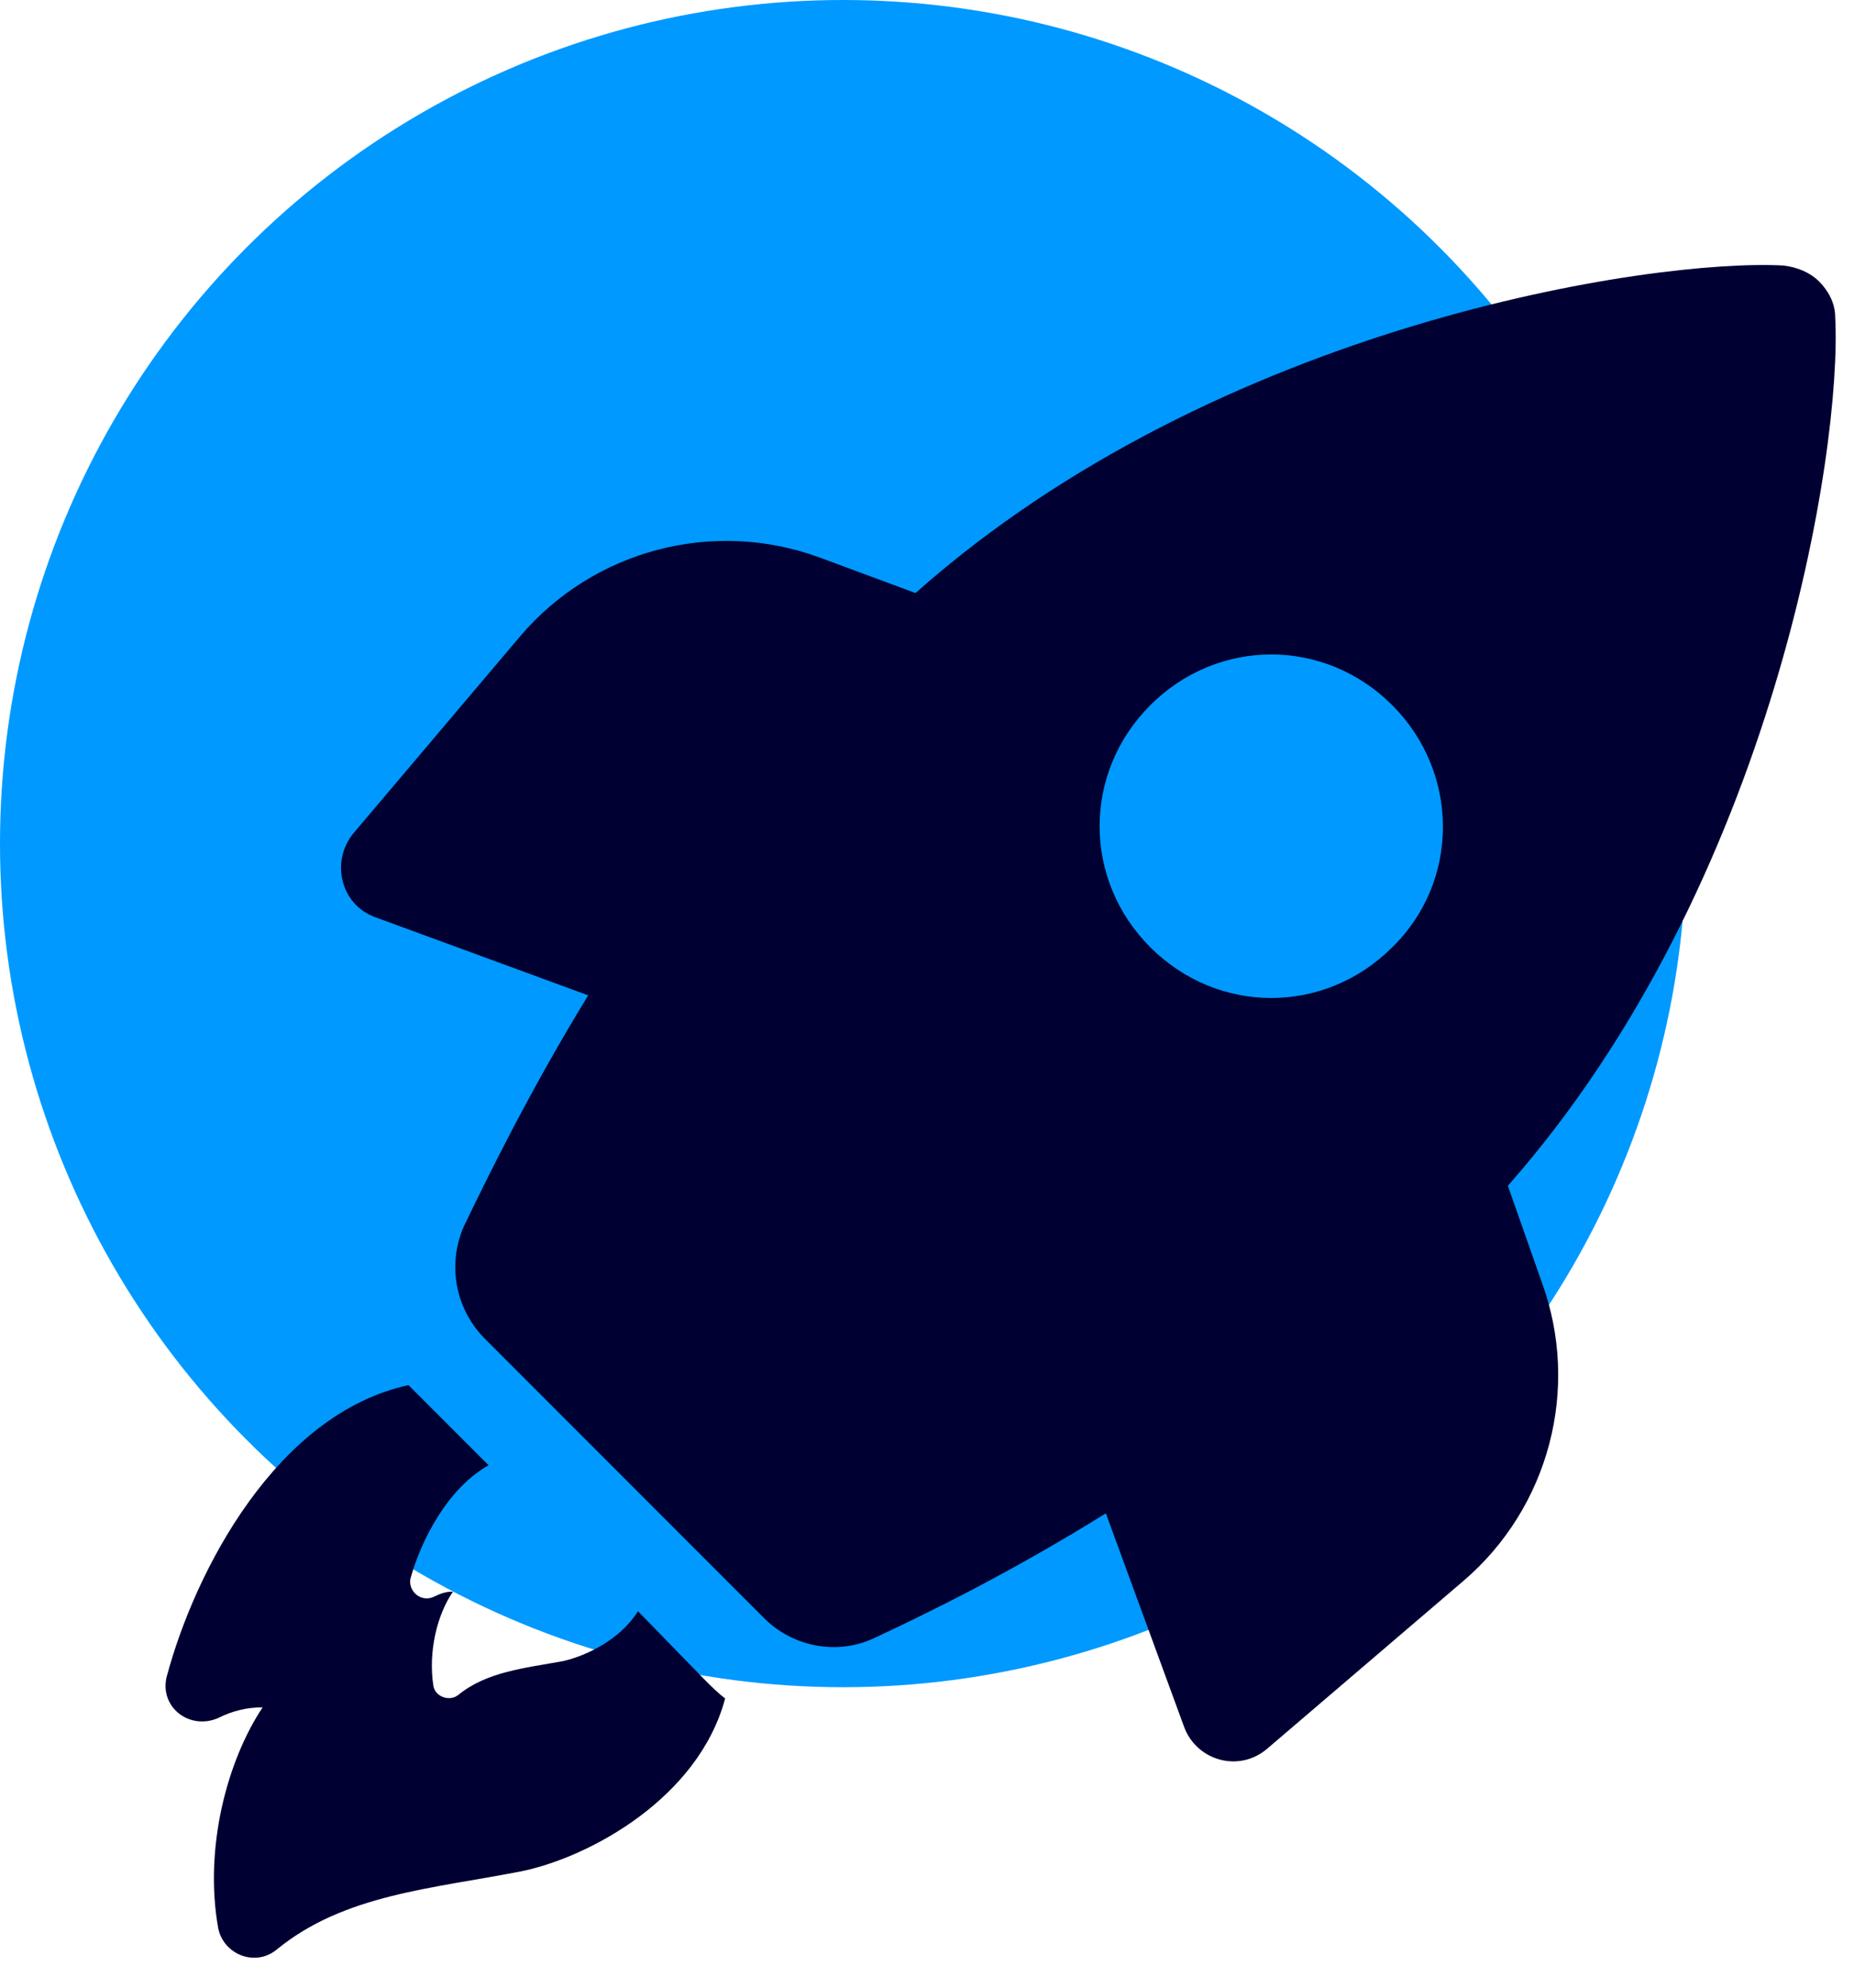
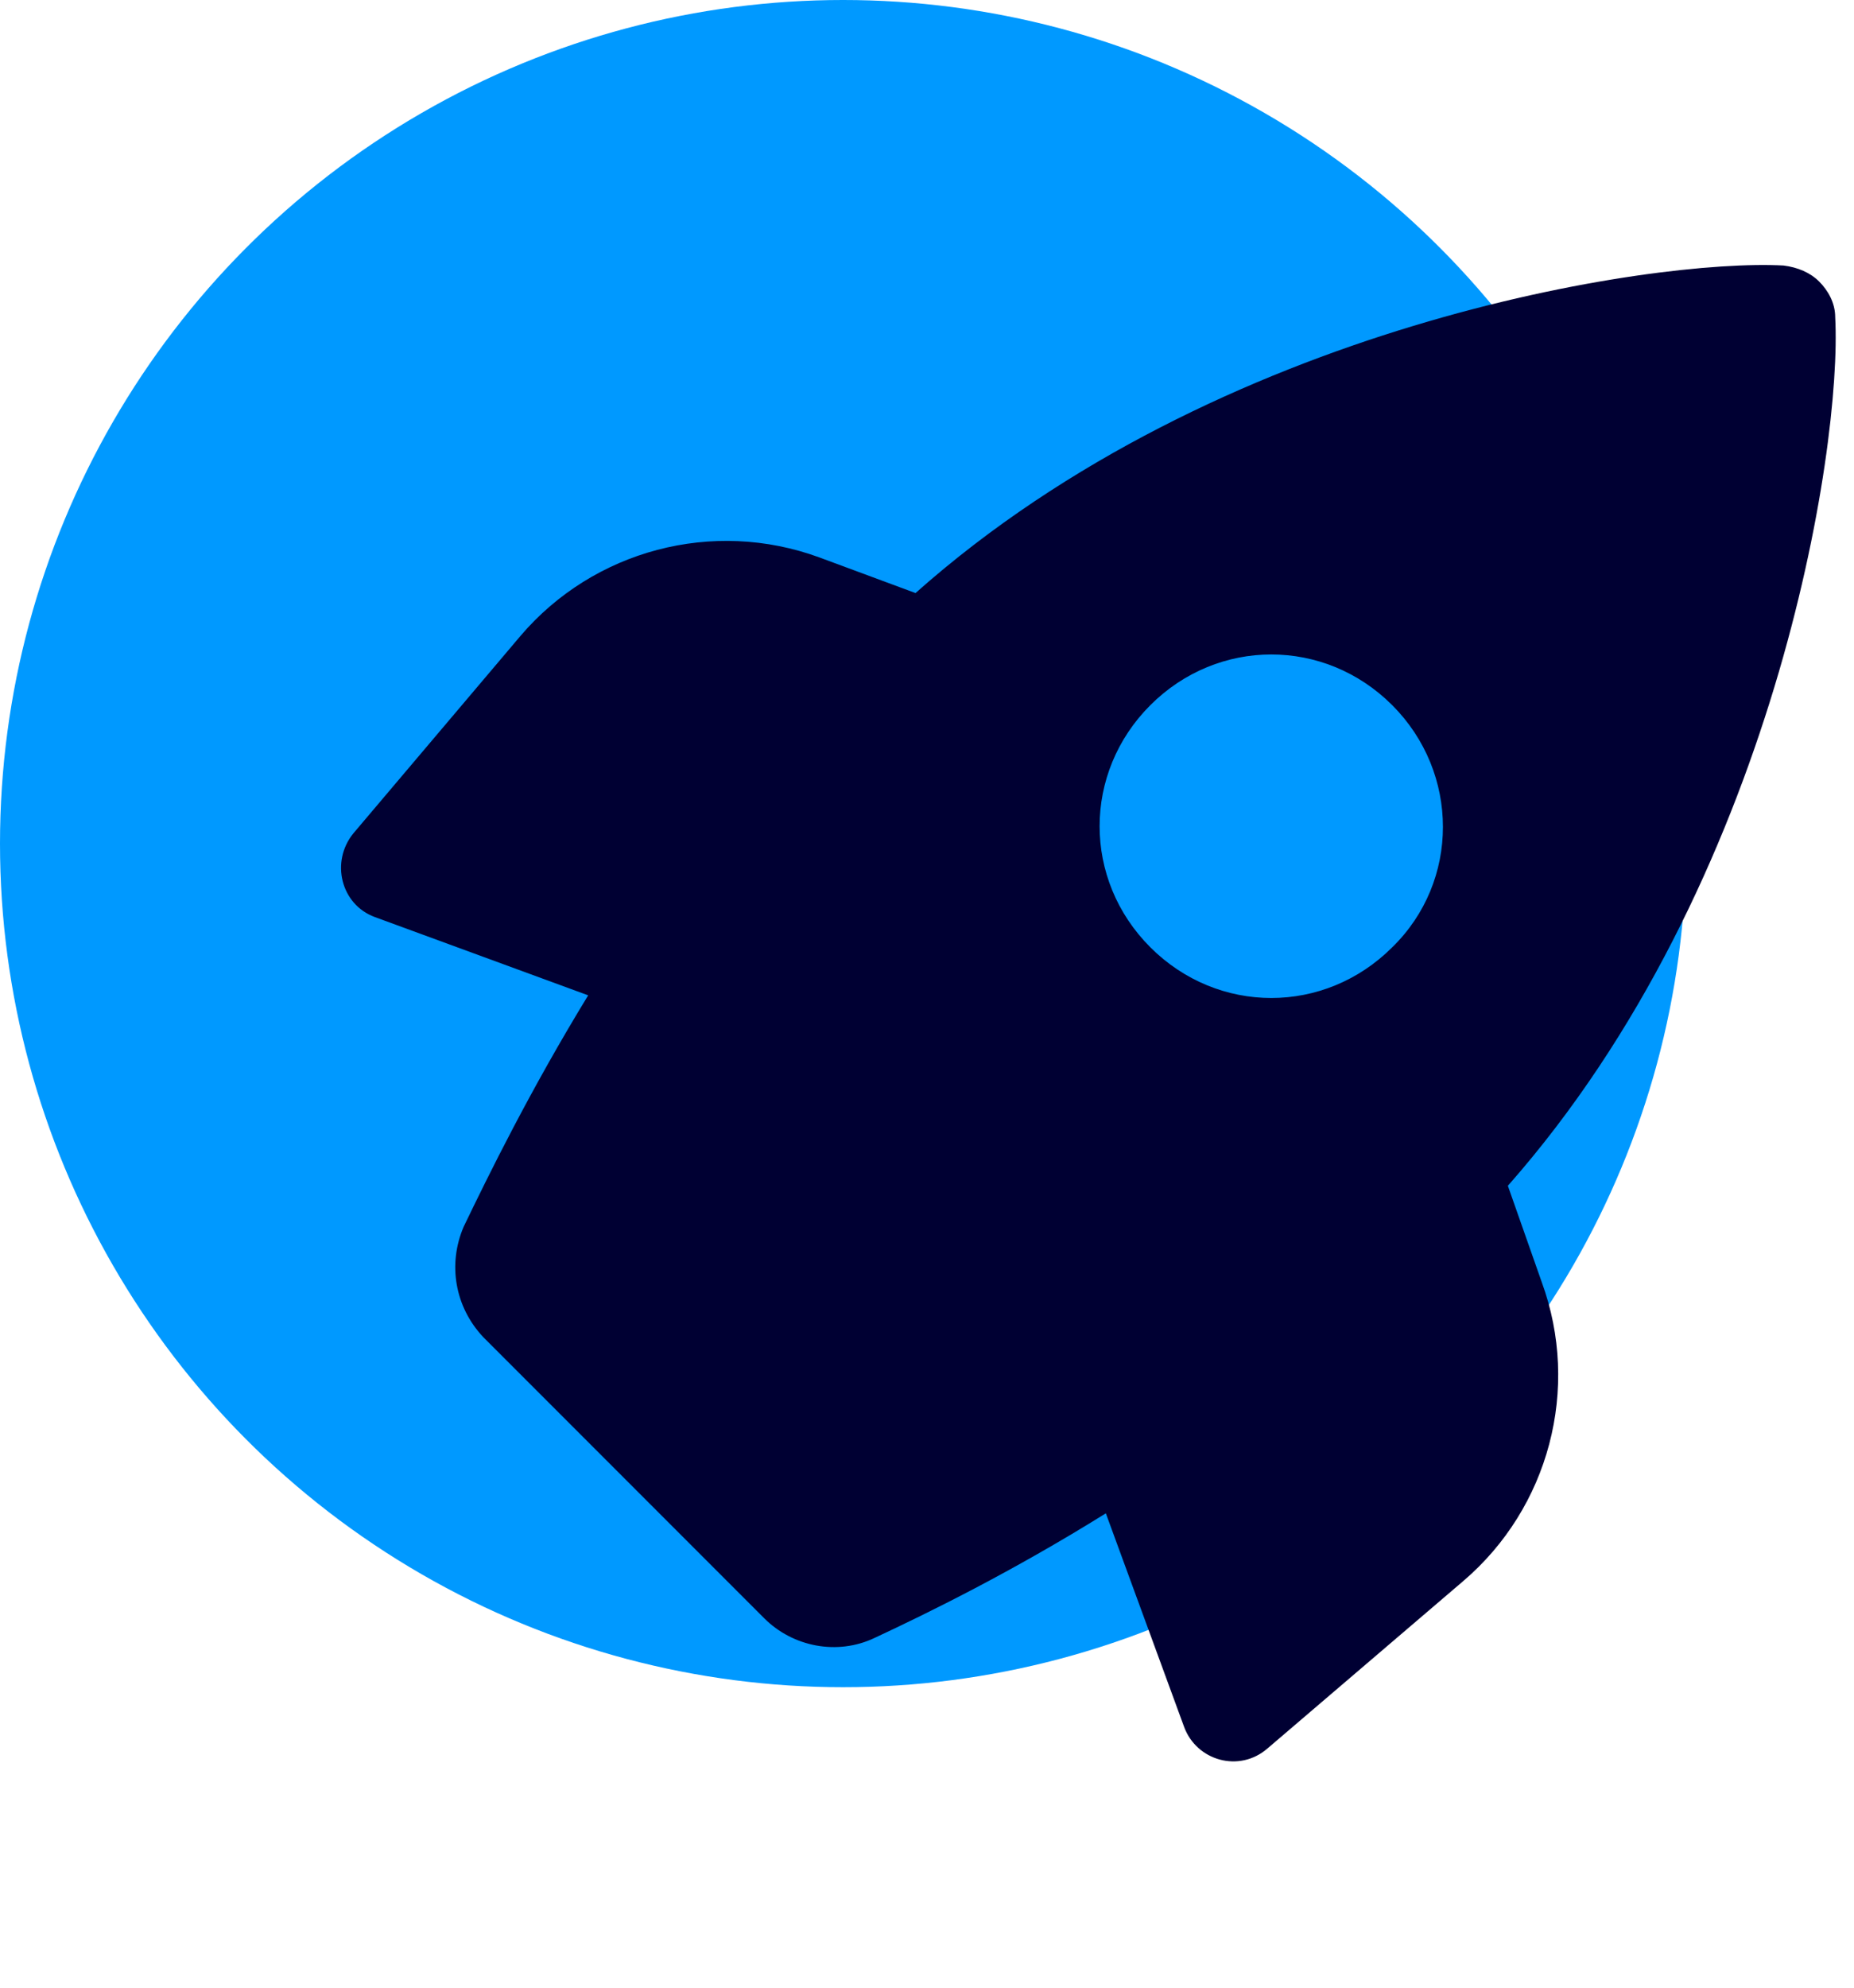
<svg xmlns="http://www.w3.org/2000/svg" width="56" height="60" viewBox="0 0 56 60" fill="none">
  <circle cx="25.465" cy="25.465" r="25.465" fill="#0099FF" />
-   <path d="M19.27 48.636C18.733 49.496 17.712 49.98 17.014 50.141C15.832 50.356 14.703 50.463 13.844 51.162C13.575 51.377 13.145 51.215 13.091 50.893C12.93 49.872 13.199 48.744 13.682 48.045C13.468 48.045 13.306 48.099 13.091 48.206C12.715 48.368 12.339 48.045 12.393 47.669C12.715 46.487 13.521 44.929 14.757 44.23L12.715 42.189C12.608 42.081 12.447 41.92 12.339 41.812C8.363 42.672 5.891 47.401 5.032 50.624C4.817 51.538 5.73 52.236 6.59 51.86C7.02 51.645 7.45 51.538 7.933 51.538C6.859 53.15 6.16 55.782 6.59 58.2C6.751 59.006 7.718 59.383 8.363 58.845C10.405 57.179 13.038 57.018 15.778 56.481C17.82 56.051 21.097 54.278 21.903 51.269C21.688 51.108 21.473 50.893 21.259 50.678L19.27 48.636Z" fill="#000033" />
  <path d="M45.545 35.794C53.605 26.66 55.647 13.55 55.432 9.573C55.432 9.144 55.217 8.768 54.948 8.499C54.679 8.23 54.303 8.069 53.873 8.015C49.897 7.8 36.787 9.788 27.653 17.902L24.751 16.827C21.527 15.645 17.927 16.612 15.725 19.191L10.674 25.155C9.975 26.015 10.298 27.305 11.319 27.681L17.766 30.045C15.993 32.946 14.757 35.472 14.005 37.03C13.521 38.158 13.736 39.448 14.596 40.361L23.086 48.851C23.945 49.71 25.289 49.979 26.417 49.442C28.029 48.69 30.554 47.454 33.402 45.681L35.766 52.128C36.142 53.149 37.432 53.525 38.291 52.773L44.202 47.722C46.781 45.519 47.748 41.919 46.566 38.696L45.545 35.794ZM42.053 28.594C40.011 30.636 36.787 30.636 34.745 28.594C32.703 26.552 32.703 23.329 34.745 21.287C36.787 19.245 40.011 19.245 42.053 21.287C44.094 23.329 44.094 26.606 42.053 28.594Z" fill="#000033" />
</svg>